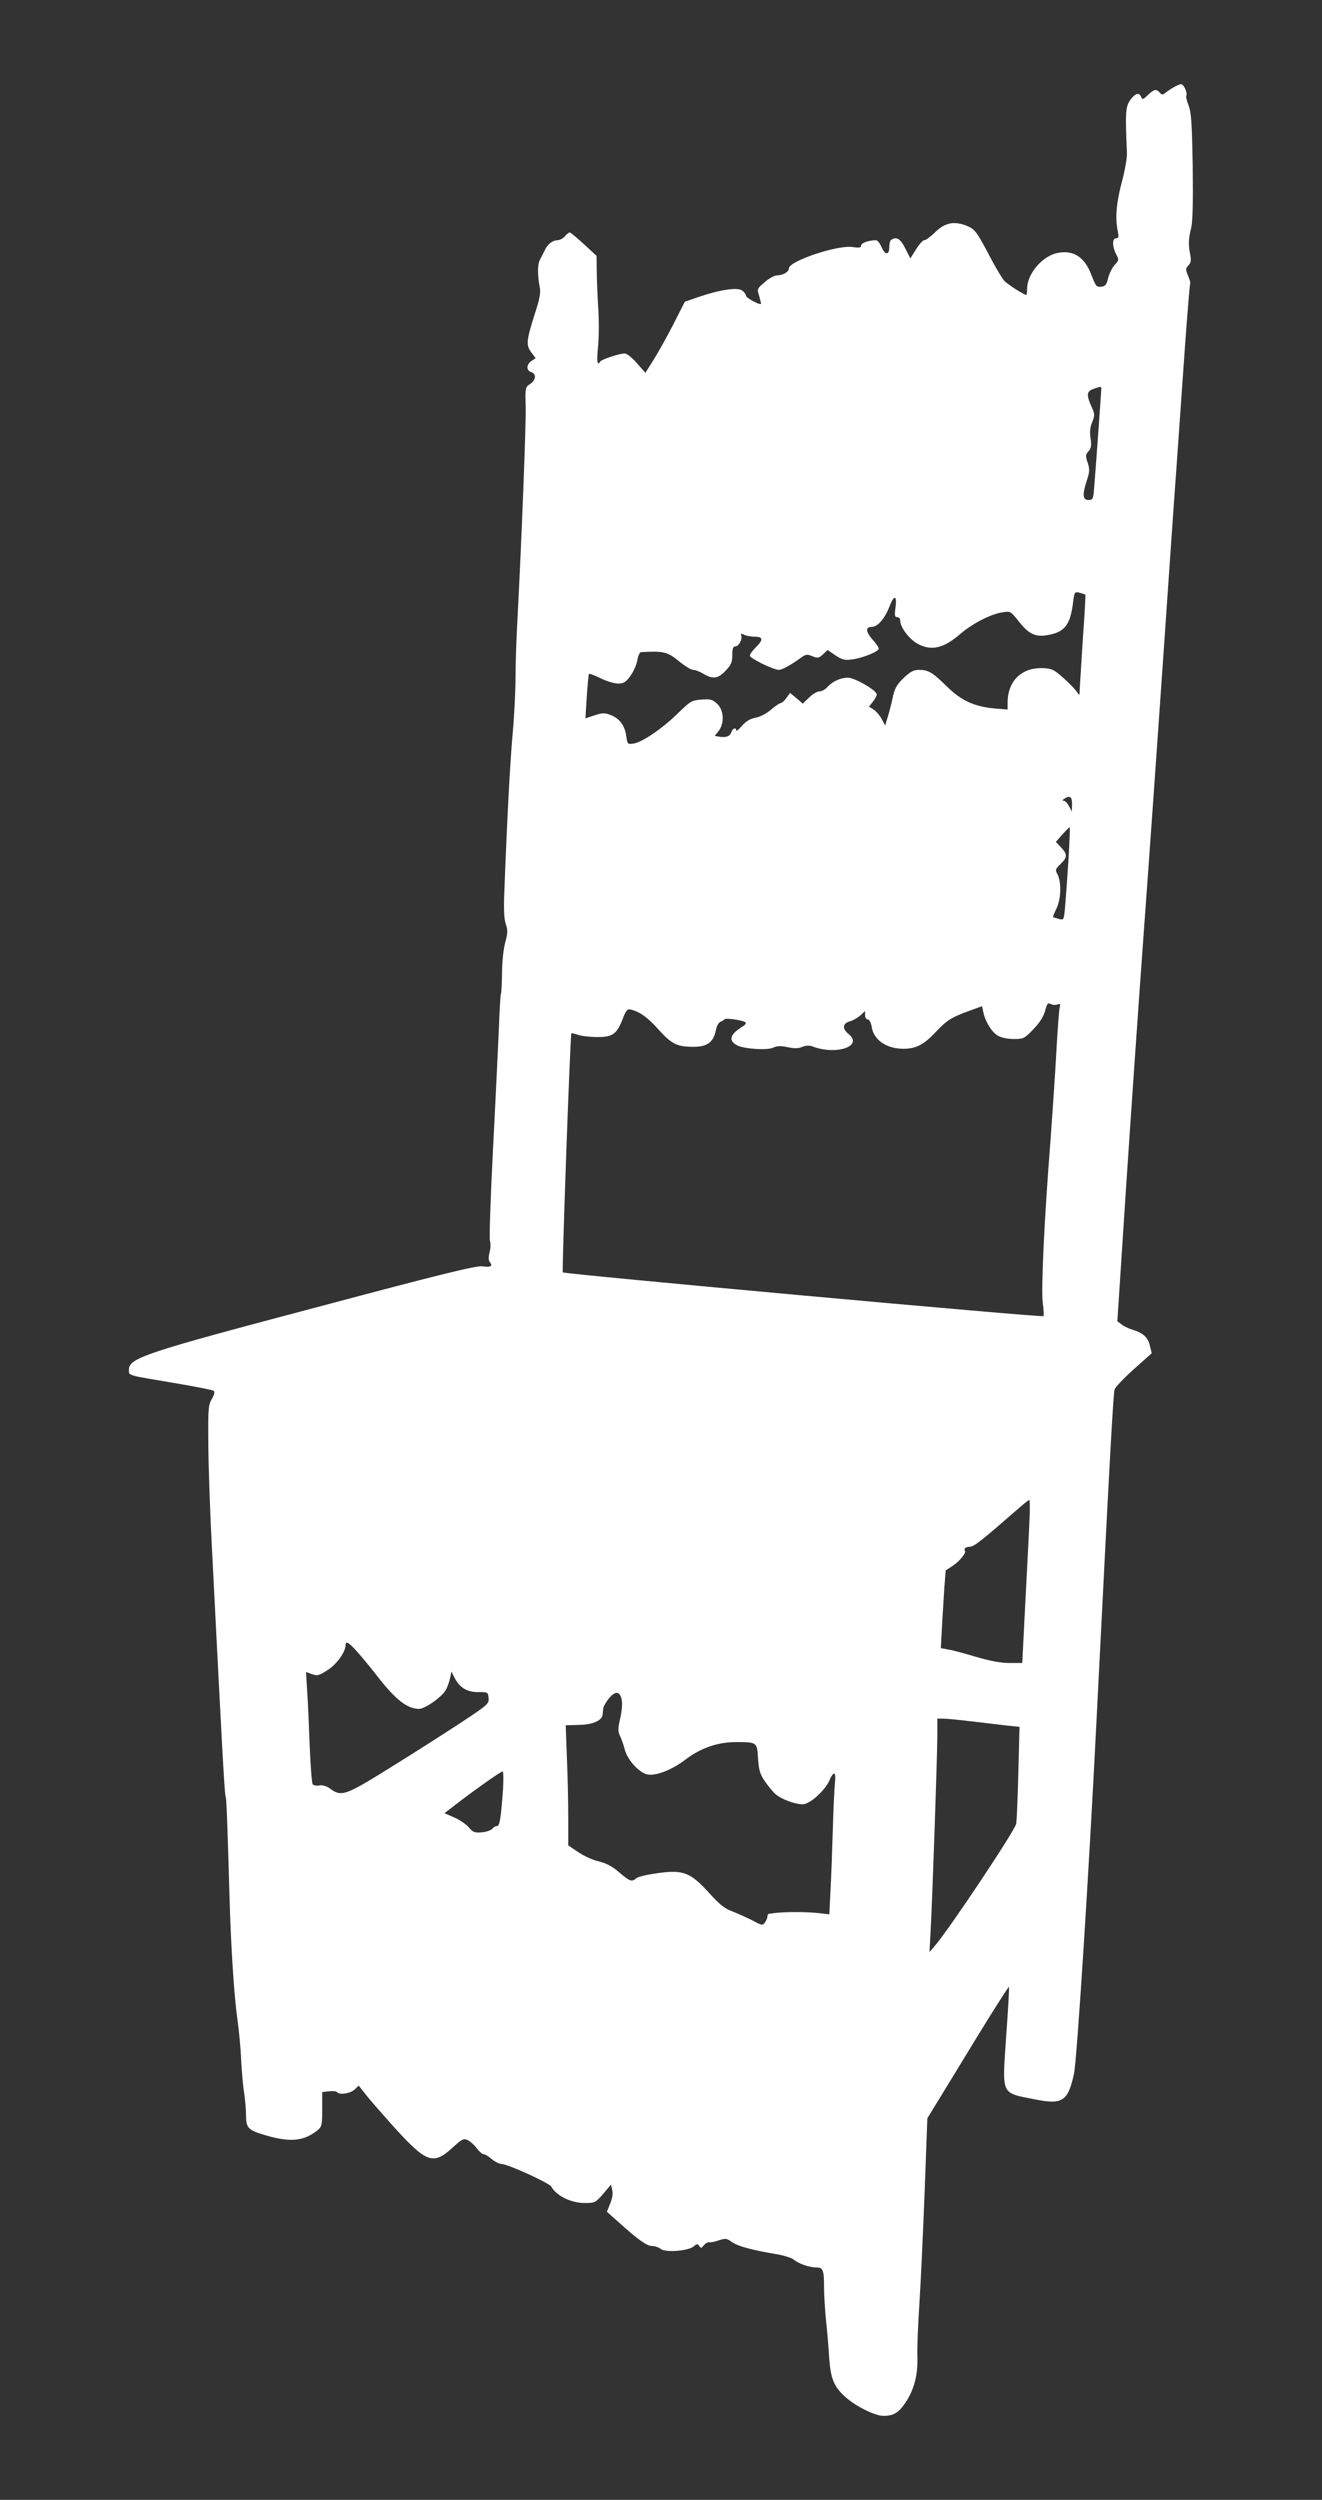
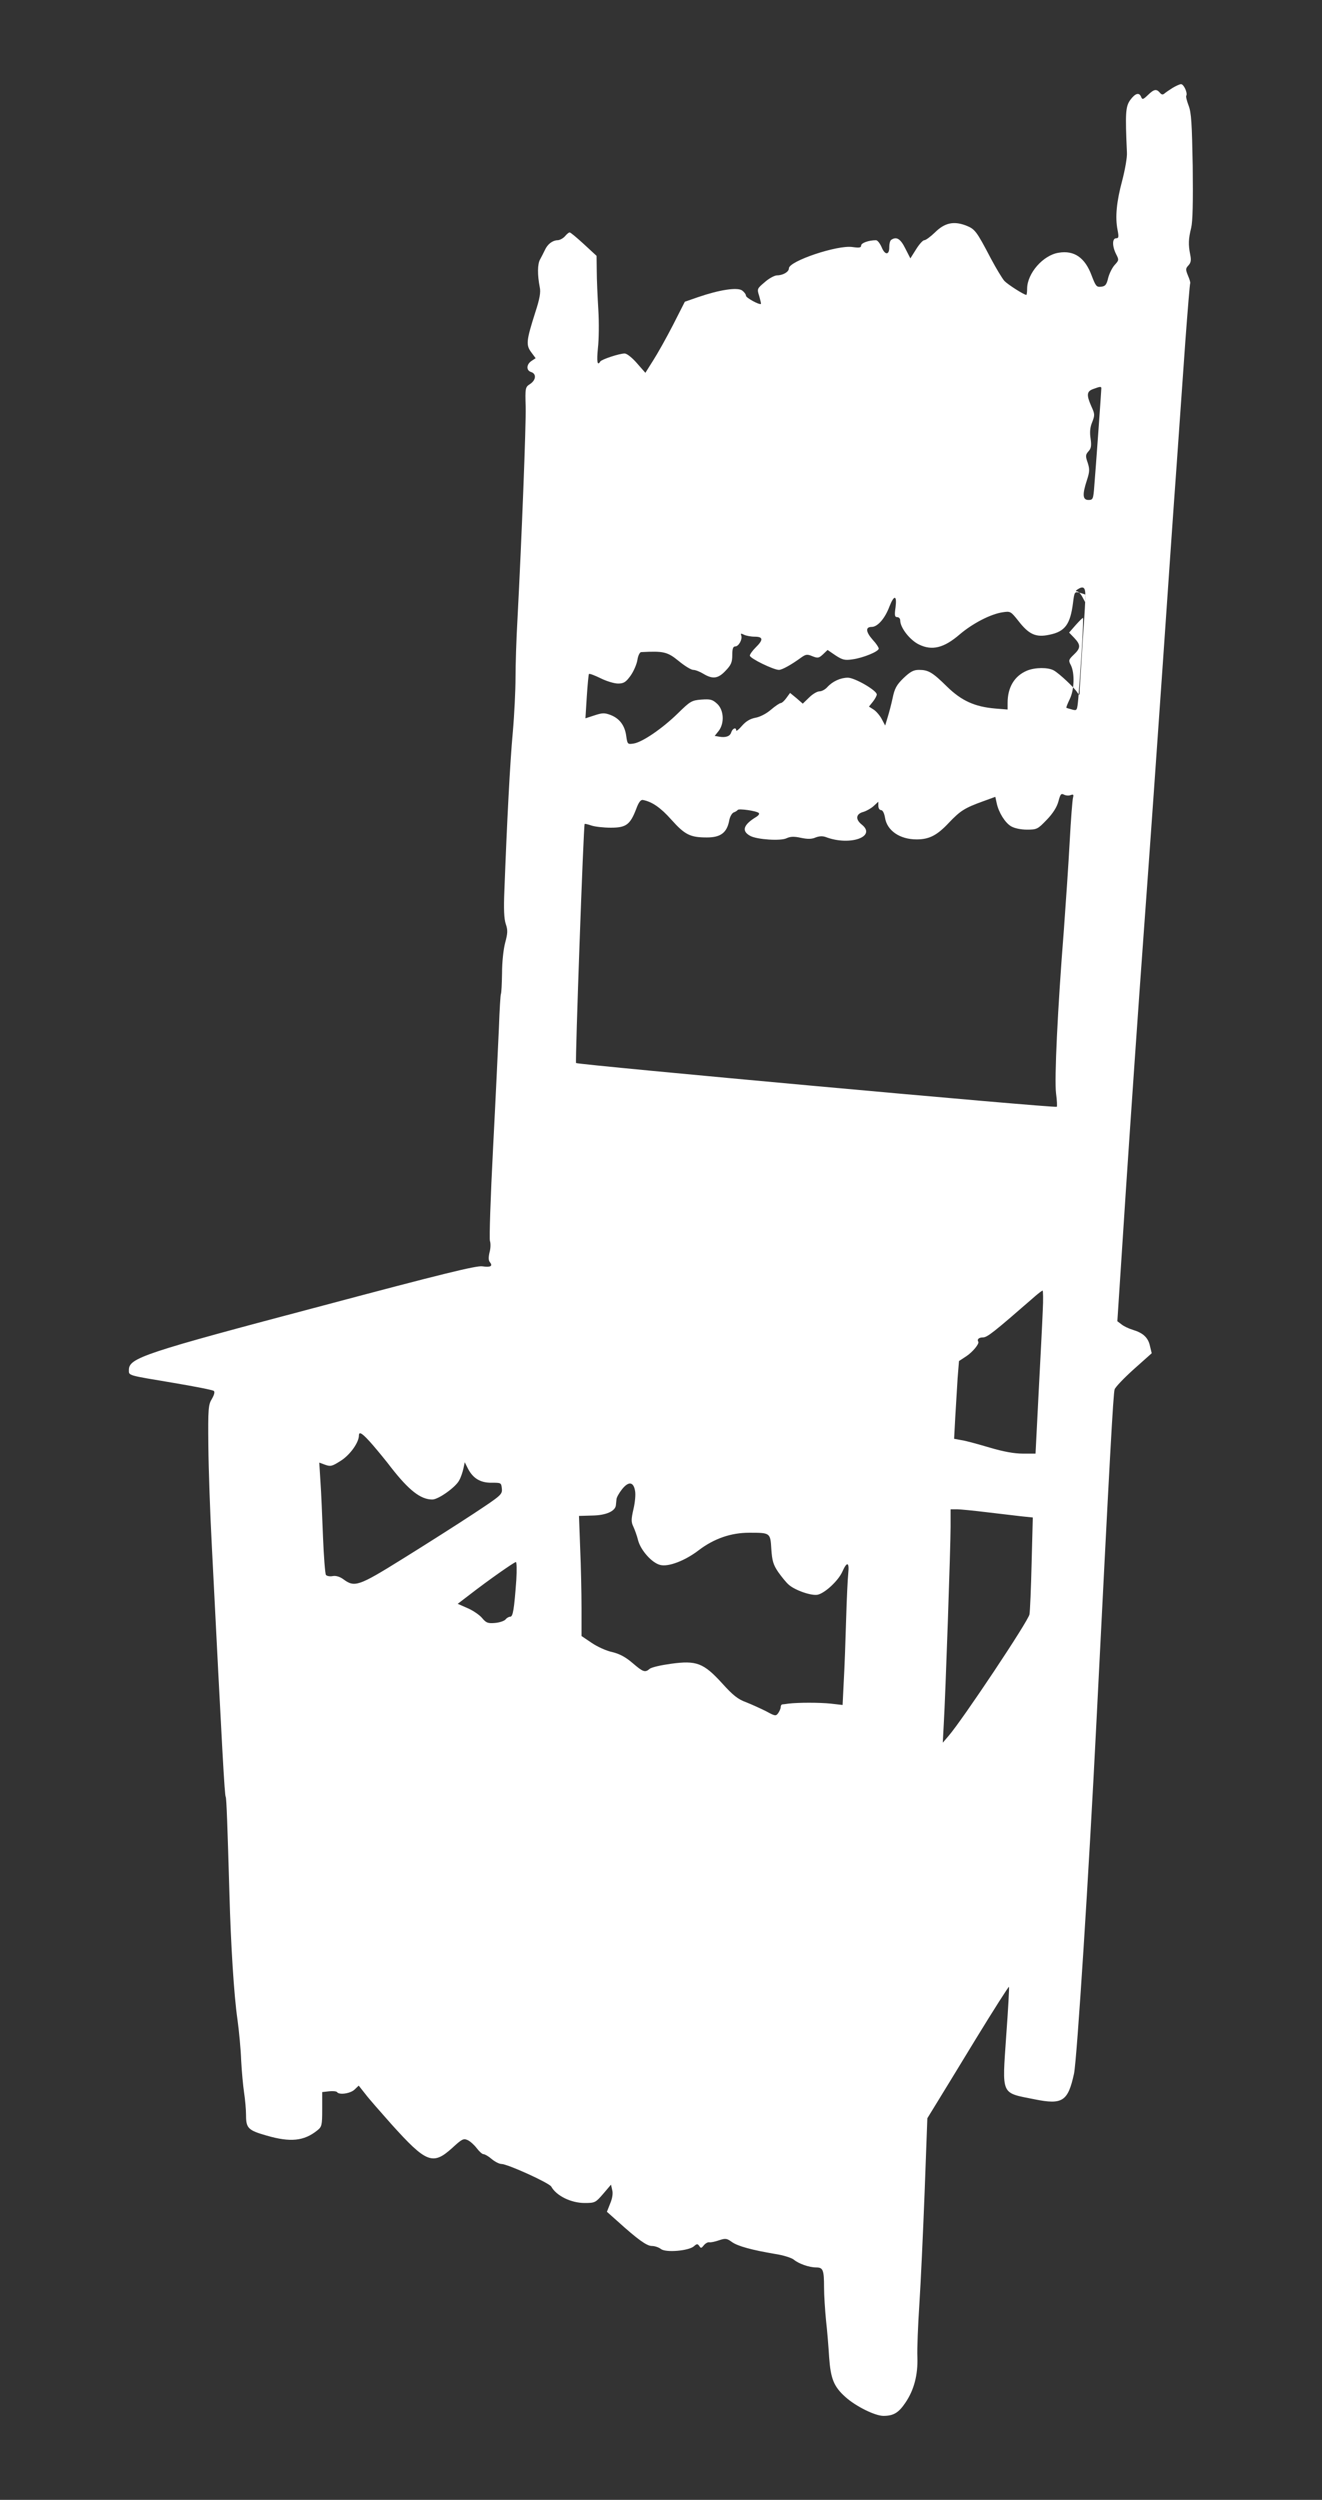
<svg xmlns="http://www.w3.org/2000/svg" version="1.0" width="677pt" height="1280pt" viewBox="0 0 677 1280" preserveAspectRatio="xMidYMid meet">
  <rect x="0" y="0" width="677" height="1280" fill="#333333" stroke="none" />
  <g transform="translate(0,1280) scale(0.1,-0.1)" fill="#ffffff" stroke="none">
-     <path d="M6005 12350 c-16 -10 -35 -23 -42 -29 -8 -7 -15 -6 -23 4 -18 21 -30 19 -62 -12 -24 -23 -28 -24 -34 -10 -10 26 -30 20 -56 -15 -24 -34 -26 -66 -17 -268 2 -25 -10 -90 -24 -144 -29 -108 -37 -187 -24 -253 7 -36 6 -43 -7 -43 -21 0 -21 -41 0 -82 15 -29 14 -31 -8 -55 -12 -13 -27 -43 -33 -66 -8 -35 -15 -43 -36 -45 -24 -3 -28 3 -49 58 -34 91 -89 129 -168 116 -80 -12 -161 -105 -162 -183 0 -18 -2 -33 -4 -33 -12 0 -95 53 -113 72 -11 13 -42 64 -68 113 -76 145 -82 152 -130 171 -62 23 -108 13 -158 -37 -22 -21 -46 -39 -54 -39 -7 0 -26 -21 -42 -47 l-29 -46 -26 51 c-25 50 -45 62 -72 44 -6 -4 -10 -20 -10 -36 1 -43 -22 -44 -39 -2 -9 20 -21 36 -29 36 -37 0 -76 -14 -76 -27 0 -11 -9 -13 -44 -8 -76 12 -326 -72 -326 -109 0 -18 -30 -36 -62 -36 -13 -1 -41 -16 -62 -35 -39 -33 -40 -34 -28 -71 6 -21 10 -39 9 -40 -7 -7 -77 31 -77 42 0 7 -9 19 -20 27 -25 17 -116 3 -224 -34 l-69 -24 -61 -120 c-34 -66 -80 -148 -102 -182 l-39 -62 -43 49 c-25 29 -52 50 -63 50 -27 0 -118 -30 -125 -41 -15 -25 -19 -1 -12 69 5 42 6 131 2 197 -4 66 -8 155 -8 197 l-1 78 -65 60 c-36 33 -68 60 -73 60 -4 0 -15 -9 -24 -20 -10 -11 -27 -20 -38 -20 -26 -1 -51 -20 -65 -51 -6 -13 -17 -34 -24 -47 -14 -24 -14 -80 -2 -142 6 -26 0 -60 -23 -130 -46 -145 -48 -166 -21 -203 l23 -31 -21 -14 c-27 -18 -28 -49 -2 -57 28 -9 25 -41 -5 -61 -25 -16 -26 -19 -23 -118 2 -94 -20 -667 -42 -1086 -6 -102 -10 -237 -10 -300 0 -63 -6 -189 -14 -280 -14 -150 -30 -461 -43 -809 -4 -93 -2 -145 7 -172 11 -32 10 -47 -3 -96 -9 -34 -16 -99 -16 -156 -1 -54 -3 -102 -6 -107 -2 -4 -7 -81 -10 -171 -4 -90 -17 -368 -30 -618 -13 -250 -20 -463 -16 -475 4 -11 4 -37 -2 -58 -6 -26 -6 -42 2 -51 16 -20 3 -27 -39 -21 -28 5 -212 -40 -816 -201 -923 -244 -994 -268 -994 -330 0 -29 -9 -26 230 -66 107 -18 199 -36 205 -41 6 -5 2 -20 -10 -41 -18 -29 -20 -49 -18 -242 1 -115 9 -347 18 -515 54 -1066 65 -1272 71 -1281 4 -7 9 -151 19 -499 7 -257 23 -516 41 -640 8 -58 17 -152 19 -210 3 -58 10 -132 15 -165 5 -33 10 -85 10 -116 0 -66 11 -77 106 -104 121 -35 190 -28 258 26 24 19 26 26 26 109 l0 88 36 4 c19 2 37 0 40 -4 10 -16 68 -8 90 13 l21 20 34 -43 c18 -24 78 -92 132 -153 180 -200 213 -213 312 -124 50 46 58 51 80 41 13 -6 34 -25 46 -41 13 -17 28 -31 35 -31 7 0 26 -11 42 -25 17 -14 39 -25 49 -25 32 0 245 -97 256 -116 26 -47 101 -84 171 -84 53 0 56 2 95 47 l40 47 6 -27 c5 -17 1 -43 -10 -69 l-17 -43 54 -48 c104 -94 150 -127 176 -127 15 0 36 -7 47 -16 26 -19 141 -9 168 14 16 14 19 14 28 2 8 -13 11 -12 23 3 8 10 20 17 28 16 7 -2 30 3 50 10 33 11 40 10 65 -8 30 -22 104 -42 223 -62 41 -6 84 -20 95 -29 25 -21 79 -40 115 -40 35 0 40 -13 40 -103 0 -40 5 -115 10 -167 6 -52 13 -138 16 -190 8 -110 24 -150 83 -203 53 -48 152 -97 195 -97 52 0 78 16 113 68 44 65 64 142 61 232 -2 41 3 163 10 270 7 107 19 366 27 574 l14 380 43 70 c24 39 117 191 207 339 90 147 166 266 168 264 2 -2 -4 -114 -14 -249 -21 -311 -30 -292 145 -327 143 -29 171 -11 202 131 15 70 76 1023 115 1803 68 1353 86 1680 93 1701 4 12 48 58 98 103 l92 82 -9 37 c-9 43 -35 67 -88 83 -20 6 -46 18 -58 28 l-21 16 43 660 c24 363 66 973 94 1355 28 382 71 992 96 1355 25 363 56 815 70 1005 13 190 34 478 45 640 12 162 23 296 25 299 2 2 -2 19 -11 39 -13 32 -13 37 2 53 13 14 15 27 9 56 -10 51 -9 79 5 136 8 33 10 129 8 315 -4 219 -7 275 -21 311 -9 24 -15 47 -12 51 8 13 -13 60 -27 59 -7 0 -26 -9 -43 -19z m-365 -1538 c0 -13 -29 -416 -36 -499 -5 -69 -7 -73 -30 -73 -30 0 -32 28 -8 101 14 43 15 56 4 90 -12 34 -11 41 4 58 14 15 16 29 11 65 -5 32 -3 58 8 84 14 36 14 42 -4 81 -26 59 -24 77 9 89 35 13 42 14 42 4z m-82 -1057 c2 -1 -4 -105 -13 -231 -8 -125 -15 -242 -16 -258 0 -28 -1 -29 -12 -12 -15 25 -92 97 -120 113 -30 17 -97 16 -138 -1 -64 -27 -99 -85 -99 -165 l0 -34 -62 5 c-107 9 -174 40 -248 112 -75 74 -96 86 -144 86 -28 0 -44 -9 -79 -42 -36 -35 -46 -54 -56 -103 -7 -33 -19 -78 -26 -100 l-12 -40 -17 32 c-9 18 -28 40 -41 49 l-25 16 20 25 c11 14 20 31 20 37 0 21 -113 86 -148 86 -38 0 -79 -19 -106 -49 -11 -12 -28 -21 -40 -21 -11 0 -35 -14 -52 -31 l-33 -32 -32 28 -33 27 -19 -26 c-10 -14 -23 -26 -29 -26 -5 0 -28 -15 -50 -34 -23 -20 -56 -37 -79 -41 -26 -5 -48 -17 -69 -41 -16 -19 -30 -30 -30 -24 0 18 -18 11 -25 -9 -6 -21 -28 -29 -62 -23 l-23 4 20 25 c31 40 27 107 -7 139 -25 23 -35 25 -81 22 -50 -4 -58 -9 -120 -70 -81 -79 -181 -147 -226 -155 -32 -5 -33 -4 -39 38 -7 54 -34 90 -80 108 -32 12 -43 11 -83 -2 l-46 -15 7 112 c4 61 9 113 11 115 3 3 29 -7 60 -22 30 -15 70 -27 89 -27 29 0 40 7 64 40 15 21 31 57 35 80 3 22 12 40 19 41 115 6 134 2 192 -45 30 -25 64 -46 75 -46 11 0 34 -9 52 -20 48 -29 76 -25 114 16 28 29 34 43 34 80 0 32 4 44 15 44 18 0 38 37 31 56 -4 11 -2 12 14 4 10 -5 35 -10 54 -10 45 0 46 -16 6 -55 -16 -16 -30 -35 -30 -42 0 -14 121 -73 149 -73 16 0 63 26 115 64 23 16 30 17 56 6 28 -11 33 -10 54 9 l24 23 41 -28 c35 -23 48 -26 87 -20 53 7 134 40 134 55 0 6 -13 26 -30 44 -37 42 -39 67 -6 67 30 0 68 43 91 105 24 61 39 58 31 -5 -6 -41 -4 -50 9 -50 8 0 15 -7 15 -17 0 -37 50 -101 96 -123 67 -33 128 -18 209 52 66 56 158 104 220 113 39 6 41 5 80 -44 54 -70 90 -86 159 -71 80 16 107 53 121 164 7 56 8 57 34 51 14 -4 27 -8 29 -10z m-68 -1072 l-1 -38 -15 28 c-8 15 -20 27 -27 27 -8 0 -6 4 3 10 29 19 40 11 40 -27z m-19 -295 c-6 -95 -14 -202 -17 -236 -6 -63 -6 -64 -32 -57 -15 4 -28 8 -29 9 -2 1 6 21 17 44 24 48 26 134 6 174 -13 24 -12 28 15 54 36 34 36 50 2 86 l-26 27 34 39 c19 21 35 37 37 36 2 -1 -1 -80 -7 -176z m-56 -731 c14 5 16 2 12 -13 -3 -10 -11 -111 -17 -224 -6 -113 -20 -317 -30 -455 -32 -404 -49 -763 -40 -835 5 -36 6 -67 4 -69 -7 -8 -2453 215 -2462 224 -5 5 38 1217 44 1224 2 2 17 -2 35 -8 18 -6 62 -11 99 -11 78 0 99 15 130 96 12 33 23 48 34 46 47 -9 91 -39 146 -101 69 -77 96 -91 182 -91 70 0 102 24 114 85 3 20 14 39 23 43 9 3 18 9 21 13 6 8 97 -5 108 -16 4 -4 -1 -12 -12 -19 -68 -41 -78 -73 -32 -98 35 -19 157 -27 186 -12 20 9 38 10 74 2 34 -7 55 -7 75 2 18 7 36 8 52 2 123 -47 262 2 184 64 -34 27 -30 55 9 65 16 5 39 18 52 30 l24 22 0 -21 c0 -12 6 -22 14 -22 8 0 16 -15 20 -38 10 -67 76 -112 162 -112 65 0 105 21 165 85 59 62 81 76 175 110 l63 23 7 -32 c10 -48 43 -101 74 -119 17 -10 50 -17 81 -17 50 0 55 2 101 50 32 33 52 65 60 94 10 38 14 43 29 35 10 -5 25 -6 34 -2z m-143 -2639 c-2 -57 -12 -245 -21 -418 l-16 -315 -65 0 c-44 0 -99 10 -170 31 -58 17 -122 35 -144 38 l-38 7 6 112 c4 62 9 151 12 199 l7 87 38 25 c32 21 67 64 61 74 -8 11 2 22 23 22 23 0 53 24 269 212 17 15 34 27 37 28 3 0 4 -46 1 -102z m-3430 -690 c30 -35 71 -85 92 -113 92 -118 152 -165 212 -165 31 0 121 64 138 99 8 14 17 41 21 59 l7 33 16 -32 c26 -51 65 -74 122 -73 48 0 49 0 52 -30 3 -30 -3 -35 -147 -130 -82 -54 -244 -157 -360 -229 -228 -142 -247 -148 -305 -105 -18 13 -38 19 -54 16 -14 -3 -30 0 -35 6 -4 6 -11 94 -15 196 -4 102 -9 229 -13 282 l-6 97 30 -11 c28 -10 36 -8 81 21 47 30 92 93 92 129 0 24 20 10 72 -50z m1342 -233 c4 -18 0 -60 -8 -94 -12 -52 -12 -66 -1 -89 7 -15 19 -47 25 -72 14 -51 71 -115 113 -125 42 -11 128 22 198 76 78 59 164 89 258 89 108 0 108 0 113 -84 4 -60 10 -80 35 -117 17 -24 41 -54 54 -65 32 -29 119 -59 150 -51 38 10 103 71 124 116 24 55 37 52 31 -6 -3 -27 -8 -133 -11 -238 -3 -104 -8 -246 -12 -314 l-6 -123 -61 7 c-59 6 -165 6 -216 0 -14 -2 -28 -4 -32 -4 -5 -1 -8 -7 -8 -14 0 -7 -6 -21 -13 -31 -12 -16 -16 -15 -62 10 -28 14 -74 35 -102 46 -42 15 -68 36 -123 97 -95 104 -131 118 -262 100 -51 -7 -100 -18 -109 -26 -24 -20 -33 -17 -88 30 -36 31 -67 47 -104 56 -29 6 -76 27 -105 47 l-52 35 0 143 c0 78 -3 217 -7 308 l-6 164 68 2 c70 1 118 22 121 53 1 8 2 21 3 30 0 9 13 32 28 51 33 42 59 40 67 -7z m1801 -110 c66 -8 146 -17 178 -21 l58 -6 -6 -231 c-3 -128 -8 -247 -11 -265 -5 -33 -344 -541 -414 -622 l-30 -35 5 95 c9 151 35 912 35 1011 l0 89 33 0 c17 0 86 -7 152 -15z m-2409 -347 c-11 -150 -17 -188 -31 -188 -7 0 -18 -6 -24 -14 -7 -8 -31 -16 -54 -18 -36 -3 -45 0 -66 25 -13 16 -47 39 -75 51 l-50 22 64 49 c93 72 224 164 234 165 4 0 5 -42 2 -92z" />
+     <path d="M6005 12350 c-16 -10 -35 -23 -42 -29 -8 -7 -15 -6 -23 4 -18 21 -30 19 -62 -12 -24 -23 -28 -24 -34 -10 -10 26 -30 20 -56 -15 -24 -34 -26 -66 -17 -268 2 -25 -10 -90 -24 -144 -29 -108 -37 -187 -24 -253 7 -36 6 -43 -7 -43 -21 0 -21 -41 0 -82 15 -29 14 -31 -8 -55 -12 -13 -27 -43 -33 -66 -8 -35 -15 -43 -36 -45 -24 -3 -28 3 -49 58 -34 91 -89 129 -168 116 -80 -12 -161 -105 -162 -183 0 -18 -2 -33 -4 -33 -12 0 -95 53 -113 72 -11 13 -42 64 -68 113 -76 145 -82 152 -130 171 -62 23 -108 13 -158 -37 -22 -21 -46 -39 -54 -39 -7 0 -26 -21 -42 -47 l-29 -46 -26 51 c-25 50 -45 62 -72 44 -6 -4 -10 -20 -10 -36 1 -43 -22 -44 -39 -2 -9 20 -21 36 -29 36 -37 0 -76 -14 -76 -27 0 -11 -9 -13 -44 -8 -76 12 -326 -72 -326 -109 0 -18 -30 -36 -62 -36 -13 -1 -41 -16 -62 -35 -39 -33 -40 -34 -28 -71 6 -21 10 -39 9 -40 -7 -7 -77 31 -77 42 0 7 -9 19 -20 27 -25 17 -116 3 -224 -34 l-69 -24 -61 -120 c-34 -66 -80 -148 -102 -182 l-39 -62 -43 49 c-25 29 -52 50 -63 50 -27 0 -118 -30 -125 -41 -15 -25 -19 -1 -12 69 5 42 6 131 2 197 -4 66 -8 155 -8 197 l-1 78 -65 60 c-36 33 -68 60 -73 60 -4 0 -15 -9 -24 -20 -10 -11 -27 -20 -38 -20 -26 -1 -51 -20 -65 -51 -6 -13 -17 -34 -24 -47 -14 -24 -14 -80 -2 -142 6 -26 0 -60 -23 -130 -46 -145 -48 -166 -21 -203 l23 -31 -21 -14 c-27 -18 -28 -49 -2 -57 28 -9 25 -41 -5 -61 -25 -16 -26 -19 -23 -118 2 -94 -20 -667 -42 -1086 -6 -102 -10 -237 -10 -300 0 -63 -6 -189 -14 -280 -14 -150 -30 -461 -43 -809 -4 -93 -2 -145 7 -172 11 -32 10 -47 -3 -96 -9 -34 -16 -99 -16 -156 -1 -54 -3 -102 -6 -107 -2 -4 -7 -81 -10 -171 -4 -90 -17 -368 -30 -618 -13 -250 -20 -463 -16 -475 4 -11 4 -37 -2 -58 -6 -26 -6 -42 2 -51 16 -20 3 -27 -39 -21 -28 5 -212 -40 -816 -201 -923 -244 -994 -268 -994 -330 0 -29 -9 -26 230 -66 107 -18 199 -36 205 -41 6 -5 2 -20 -10 -41 -18 -29 -20 -49 -18 -242 1 -115 9 -347 18 -515 54 -1066 65 -1272 71 -1281 4 -7 9 -151 19 -499 7 -257 23 -516 41 -640 8 -58 17 -152 19 -210 3 -58 10 -132 15 -165 5 -33 10 -85 10 -116 0 -66 11 -77 106 -104 121 -35 190 -28 258 26 24 19 26 26 26 109 l0 88 36 4 c19 2 37 0 40 -4 10 -16 68 -8 90 13 l21 20 34 -43 c18 -24 78 -92 132 -153 180 -200 213 -213 312 -124 50 46 58 51 80 41 13 -6 34 -25 46 -41 13 -17 28 -31 35 -31 7 0 26 -11 42 -25 17 -14 39 -25 49 -25 32 0 245 -97 256 -116 26 -47 101 -84 171 -84 53 0 56 2 95 47 l40 47 6 -27 c5 -17 1 -43 -10 -69 l-17 -43 54 -48 c104 -94 150 -127 176 -127 15 0 36 -7 47 -16 26 -19 141 -9 168 14 16 14 19 14 28 2 8 -13 11 -12 23 3 8 10 20 17 28 16 7 -2 30 3 50 10 33 11 40 10 65 -8 30 -22 104 -42 223 -62 41 -6 84 -20 95 -29 25 -21 79 -40 115 -40 35 0 40 -13 40 -103 0 -40 5 -115 10 -167 6 -52 13 -138 16 -190 8 -110 24 -150 83 -203 53 -48 152 -97 195 -97 52 0 78 16 113 68 44 65 64 142 61 232 -2 41 3 163 10 270 7 107 19 366 27 574 l14 380 43 70 c24 39 117 191 207 339 90 147 166 266 168 264 2 -2 -4 -114 -14 -249 -21 -311 -30 -292 145 -327 143 -29 171 -11 202 131 15 70 76 1023 115 1803 68 1353 86 1680 93 1701 4 12 48 58 98 103 l92 82 -9 37 c-9 43 -35 67 -88 83 -20 6 -46 18 -58 28 l-21 16 43 660 c24 363 66 973 94 1355 28 382 71 992 96 1355 25 363 56 815 70 1005 13 190 34 478 45 640 12 162 23 296 25 299 2 2 -2 19 -11 39 -13 32 -13 37 2 53 13 14 15 27 9 56 -10 51 -9 79 5 136 8 33 10 129 8 315 -4 219 -7 275 -21 311 -9 24 -15 47 -12 51 8 13 -13 60 -27 59 -7 0 -26 -9 -43 -19z m-365 -1538 c0 -13 -29 -416 -36 -499 -5 -69 -7 -73 -30 -73 -30 0 -32 28 -8 101 14 43 15 56 4 90 -12 34 -11 41 4 58 14 15 16 29 11 65 -5 32 -3 58 8 84 14 36 14 42 -4 81 -26 59 -24 77 9 89 35 13 42 14 42 4z m-82 -1057 c2 -1 -4 -105 -13 -231 -8 -125 -15 -242 -16 -258 0 -28 -1 -29 -12 -12 -15 25 -92 97 -120 113 -30 17 -97 16 -138 -1 -64 -27 -99 -85 -99 -165 l0 -34 -62 5 c-107 9 -174 40 -248 112 -75 74 -96 86 -144 86 -28 0 -44 -9 -79 -42 -36 -35 -46 -54 -56 -103 -7 -33 -19 -78 -26 -100 l-12 -40 -17 32 c-9 18 -28 40 -41 49 l-25 16 20 25 c11 14 20 31 20 37 0 21 -113 86 -148 86 -38 0 -79 -19 -106 -49 -11 -12 -28 -21 -40 -21 -11 0 -35 -14 -52 -31 l-33 -32 -32 28 -33 27 -19 -26 c-10 -14 -23 -26 -29 -26 -5 0 -28 -15 -50 -34 -23 -20 -56 -37 -79 -41 -26 -5 -48 -17 -69 -41 -16 -19 -30 -30 -30 -24 0 18 -18 11 -25 -9 -6 -21 -28 -29 -62 -23 l-23 4 20 25 c31 40 27 107 -7 139 -25 23 -35 25 -81 22 -50 -4 -58 -9 -120 -70 -81 -79 -181 -147 -226 -155 -32 -5 -33 -4 -39 38 -7 54 -34 90 -80 108 -32 12 -43 11 -83 -2 l-46 -15 7 112 c4 61 9 113 11 115 3 3 29 -7 60 -22 30 -15 70 -27 89 -27 29 0 40 7 64 40 15 21 31 57 35 80 3 22 12 40 19 41 115 6 134 2 192 -45 30 -25 64 -46 75 -46 11 0 34 -9 52 -20 48 -29 76 -25 114 16 28 29 34 43 34 80 0 32 4 44 15 44 18 0 38 37 31 56 -4 11 -2 12 14 4 10 -5 35 -10 54 -10 45 0 46 -16 6 -55 -16 -16 -30 -35 -30 -42 0 -14 121 -73 149 -73 16 0 63 26 115 64 23 16 30 17 56 6 28 -11 33 -10 54 9 l24 23 41 -28 c35 -23 48 -26 87 -20 53 7 134 40 134 55 0 6 -13 26 -30 44 -37 42 -39 67 -6 67 30 0 68 43 91 105 24 61 39 58 31 -5 -6 -41 -4 -50 9 -50 8 0 15 -7 15 -17 0 -37 50 -101 96 -123 67 -33 128 -18 209 52 66 56 158 104 220 113 39 6 41 5 80 -44 54 -70 90 -86 159 -71 80 16 107 53 121 164 7 56 8 57 34 51 14 -4 27 -8 29 -10z l-1 -38 -15 28 c-8 15 -20 27 -27 27 -8 0 -6 4 3 10 29 19 40 11 40 -27z m-19 -295 c-6 -95 -14 -202 -17 -236 -6 -63 -6 -64 -32 -57 -15 4 -28 8 -29 9 -2 1 6 21 17 44 24 48 26 134 6 174 -13 24 -12 28 15 54 36 34 36 50 2 86 l-26 27 34 39 c19 21 35 37 37 36 2 -1 -1 -80 -7 -176z m-56 -731 c14 5 16 2 12 -13 -3 -10 -11 -111 -17 -224 -6 -113 -20 -317 -30 -455 -32 -404 -49 -763 -40 -835 5 -36 6 -67 4 -69 -7 -8 -2453 215 -2462 224 -5 5 38 1217 44 1224 2 2 17 -2 35 -8 18 -6 62 -11 99 -11 78 0 99 15 130 96 12 33 23 48 34 46 47 -9 91 -39 146 -101 69 -77 96 -91 182 -91 70 0 102 24 114 85 3 20 14 39 23 43 9 3 18 9 21 13 6 8 97 -5 108 -16 4 -4 -1 -12 -12 -19 -68 -41 -78 -73 -32 -98 35 -19 157 -27 186 -12 20 9 38 10 74 2 34 -7 55 -7 75 2 18 7 36 8 52 2 123 -47 262 2 184 64 -34 27 -30 55 9 65 16 5 39 18 52 30 l24 22 0 -21 c0 -12 6 -22 14 -22 8 0 16 -15 20 -38 10 -67 76 -112 162 -112 65 0 105 21 165 85 59 62 81 76 175 110 l63 23 7 -32 c10 -48 43 -101 74 -119 17 -10 50 -17 81 -17 50 0 55 2 101 50 32 33 52 65 60 94 10 38 14 43 29 35 10 -5 25 -6 34 -2z m-143 -2639 c-2 -57 -12 -245 -21 -418 l-16 -315 -65 0 c-44 0 -99 10 -170 31 -58 17 -122 35 -144 38 l-38 7 6 112 c4 62 9 151 12 199 l7 87 38 25 c32 21 67 64 61 74 -8 11 2 22 23 22 23 0 53 24 269 212 17 15 34 27 37 28 3 0 4 -46 1 -102z m-3430 -690 c30 -35 71 -85 92 -113 92 -118 152 -165 212 -165 31 0 121 64 138 99 8 14 17 41 21 59 l7 33 16 -32 c26 -51 65 -74 122 -73 48 0 49 0 52 -30 3 -30 -3 -35 -147 -130 -82 -54 -244 -157 -360 -229 -228 -142 -247 -148 -305 -105 -18 13 -38 19 -54 16 -14 -3 -30 0 -35 6 -4 6 -11 94 -15 196 -4 102 -9 229 -13 282 l-6 97 30 -11 c28 -10 36 -8 81 21 47 30 92 93 92 129 0 24 20 10 72 -50z m1342 -233 c4 -18 0 -60 -8 -94 -12 -52 -12 -66 -1 -89 7 -15 19 -47 25 -72 14 -51 71 -115 113 -125 42 -11 128 22 198 76 78 59 164 89 258 89 108 0 108 0 113 -84 4 -60 10 -80 35 -117 17 -24 41 -54 54 -65 32 -29 119 -59 150 -51 38 10 103 71 124 116 24 55 37 52 31 -6 -3 -27 -8 -133 -11 -238 -3 -104 -8 -246 -12 -314 l-6 -123 -61 7 c-59 6 -165 6 -216 0 -14 -2 -28 -4 -32 -4 -5 -1 -8 -7 -8 -14 0 -7 -6 -21 -13 -31 -12 -16 -16 -15 -62 10 -28 14 -74 35 -102 46 -42 15 -68 36 -123 97 -95 104 -131 118 -262 100 -51 -7 -100 -18 -109 -26 -24 -20 -33 -17 -88 30 -36 31 -67 47 -104 56 -29 6 -76 27 -105 47 l-52 35 0 143 c0 78 -3 217 -7 308 l-6 164 68 2 c70 1 118 22 121 53 1 8 2 21 3 30 0 9 13 32 28 51 33 42 59 40 67 -7z m1801 -110 c66 -8 146 -17 178 -21 l58 -6 -6 -231 c-3 -128 -8 -247 -11 -265 -5 -33 -344 -541 -414 -622 l-30 -35 5 95 c9 151 35 912 35 1011 l0 89 33 0 c17 0 86 -7 152 -15z m-2409 -347 c-11 -150 -17 -188 -31 -188 -7 0 -18 -6 -24 -14 -7 -8 -31 -16 -54 -18 -36 -3 -45 0 -66 25 -13 16 -47 39 -75 51 l-50 22 64 49 c93 72 224 164 234 165 4 0 5 -42 2 -92z" />
  </g>
</svg>